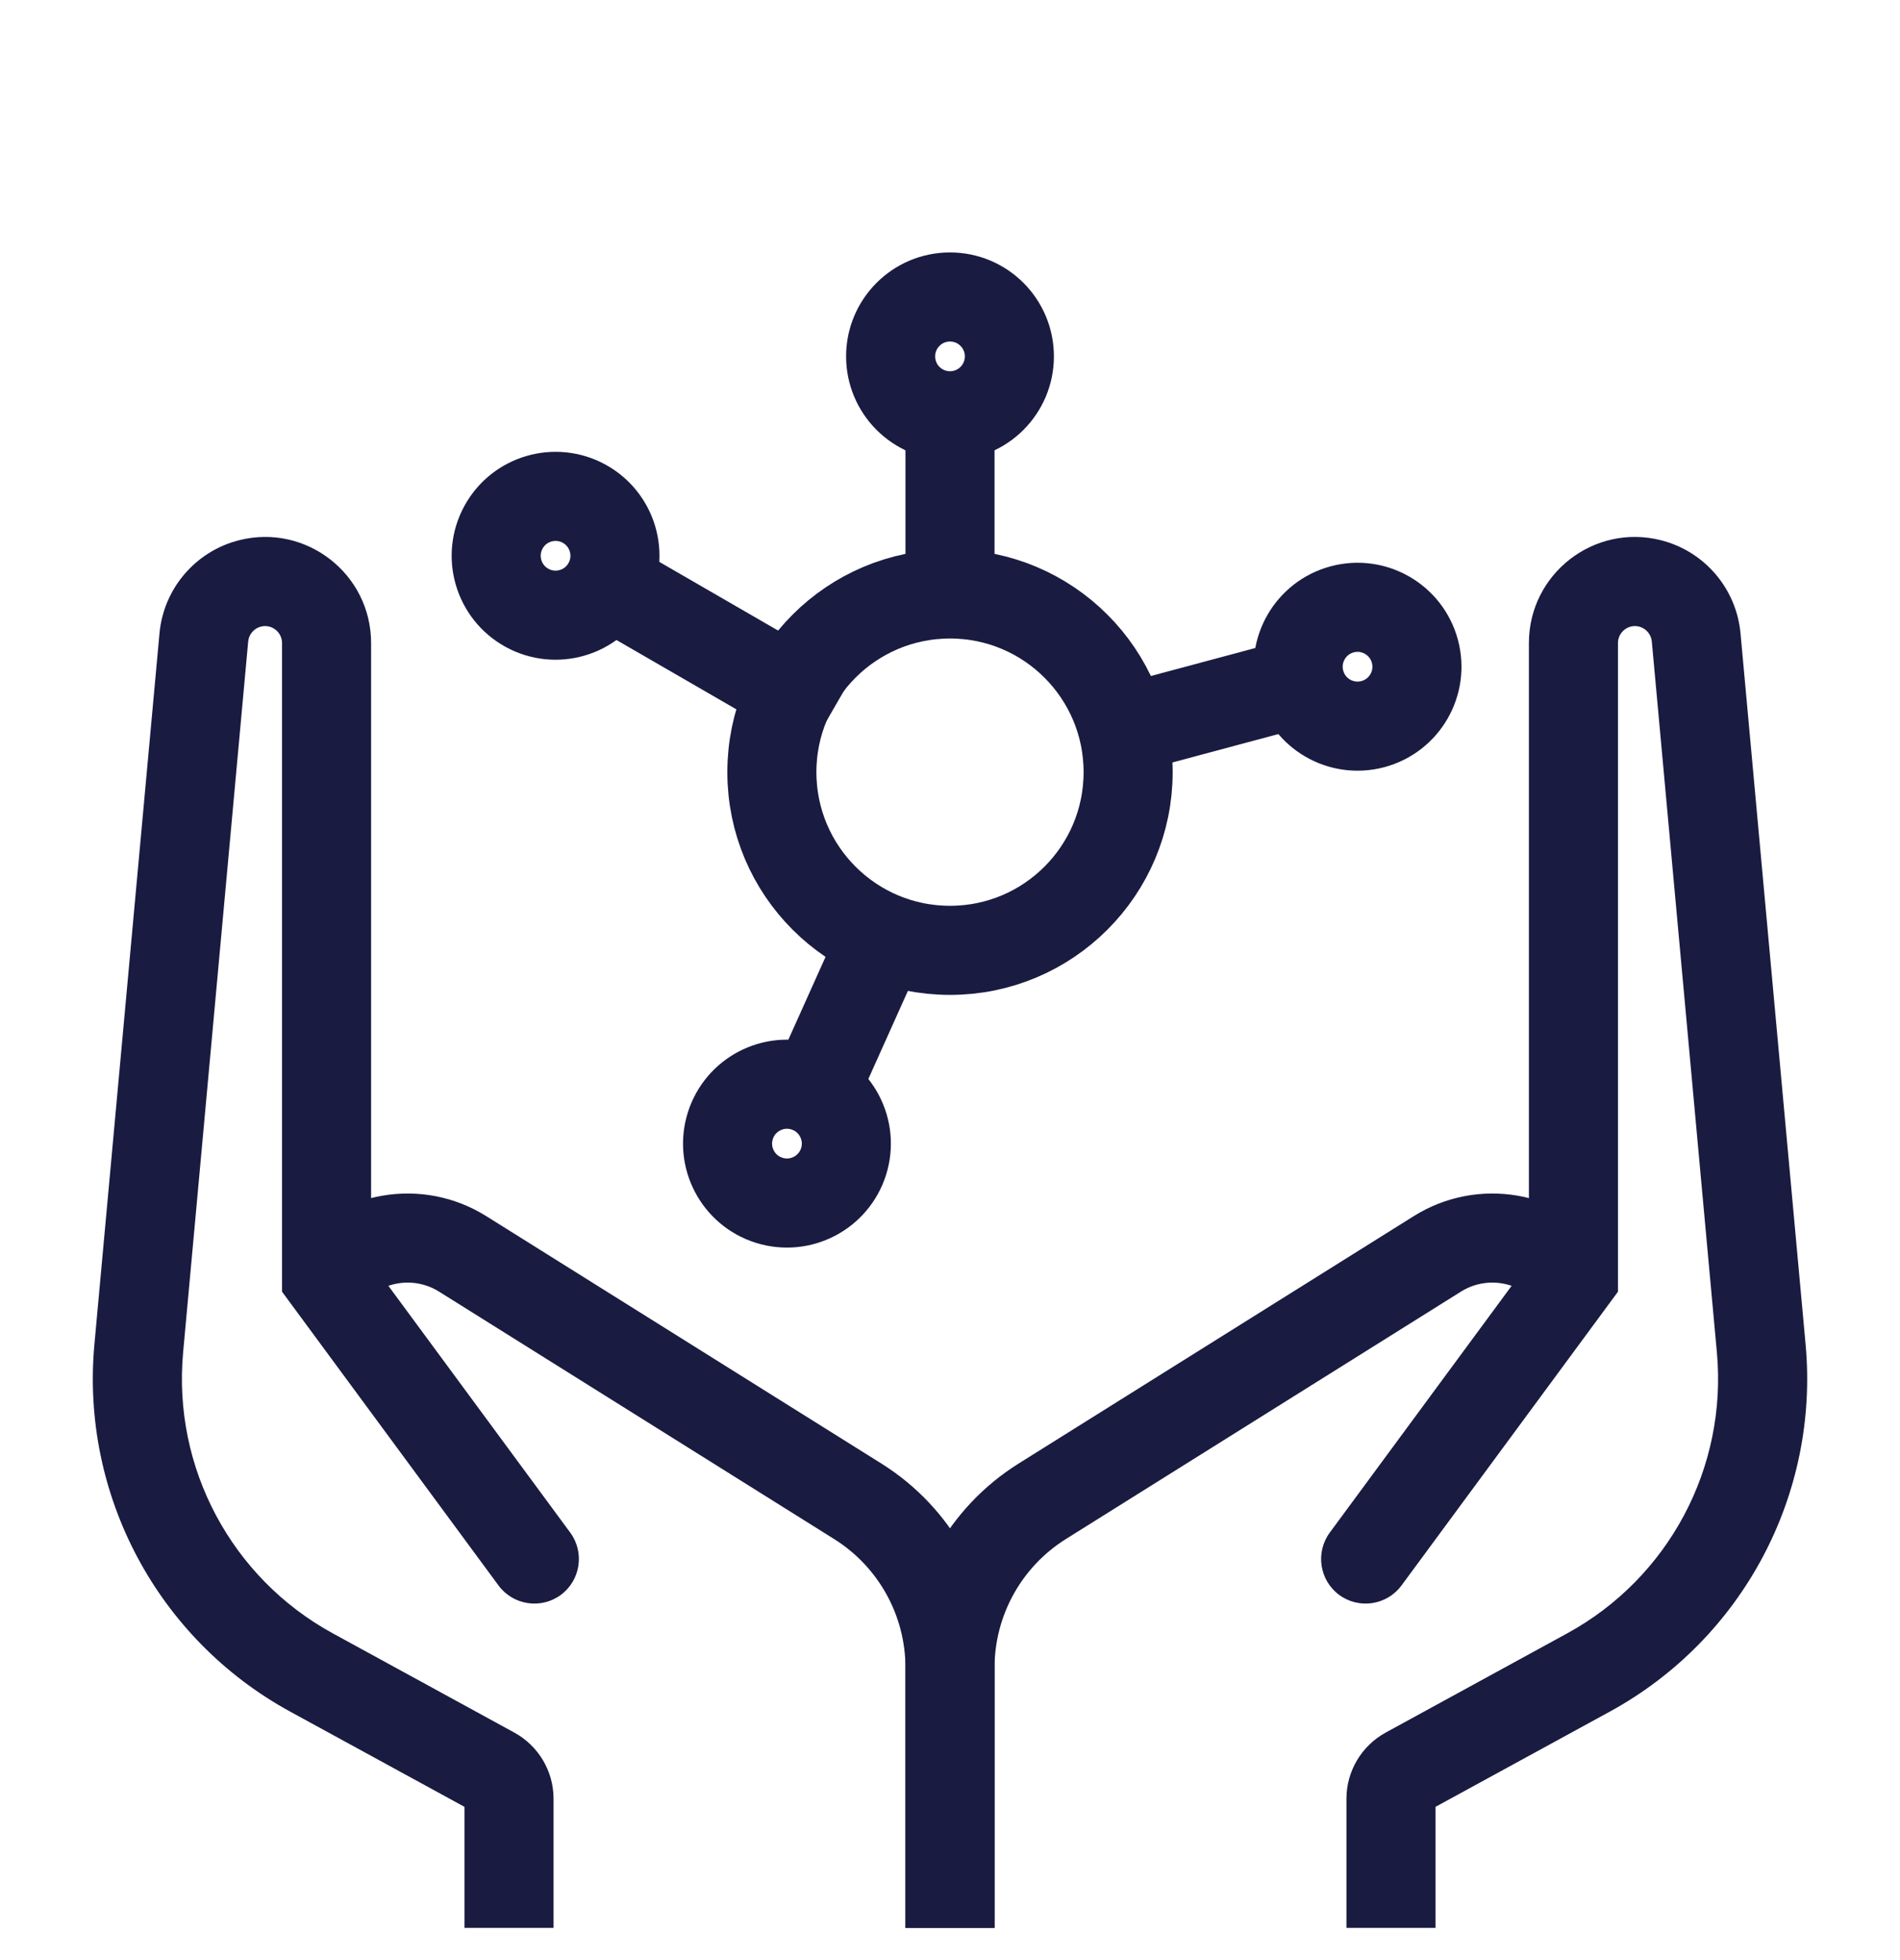
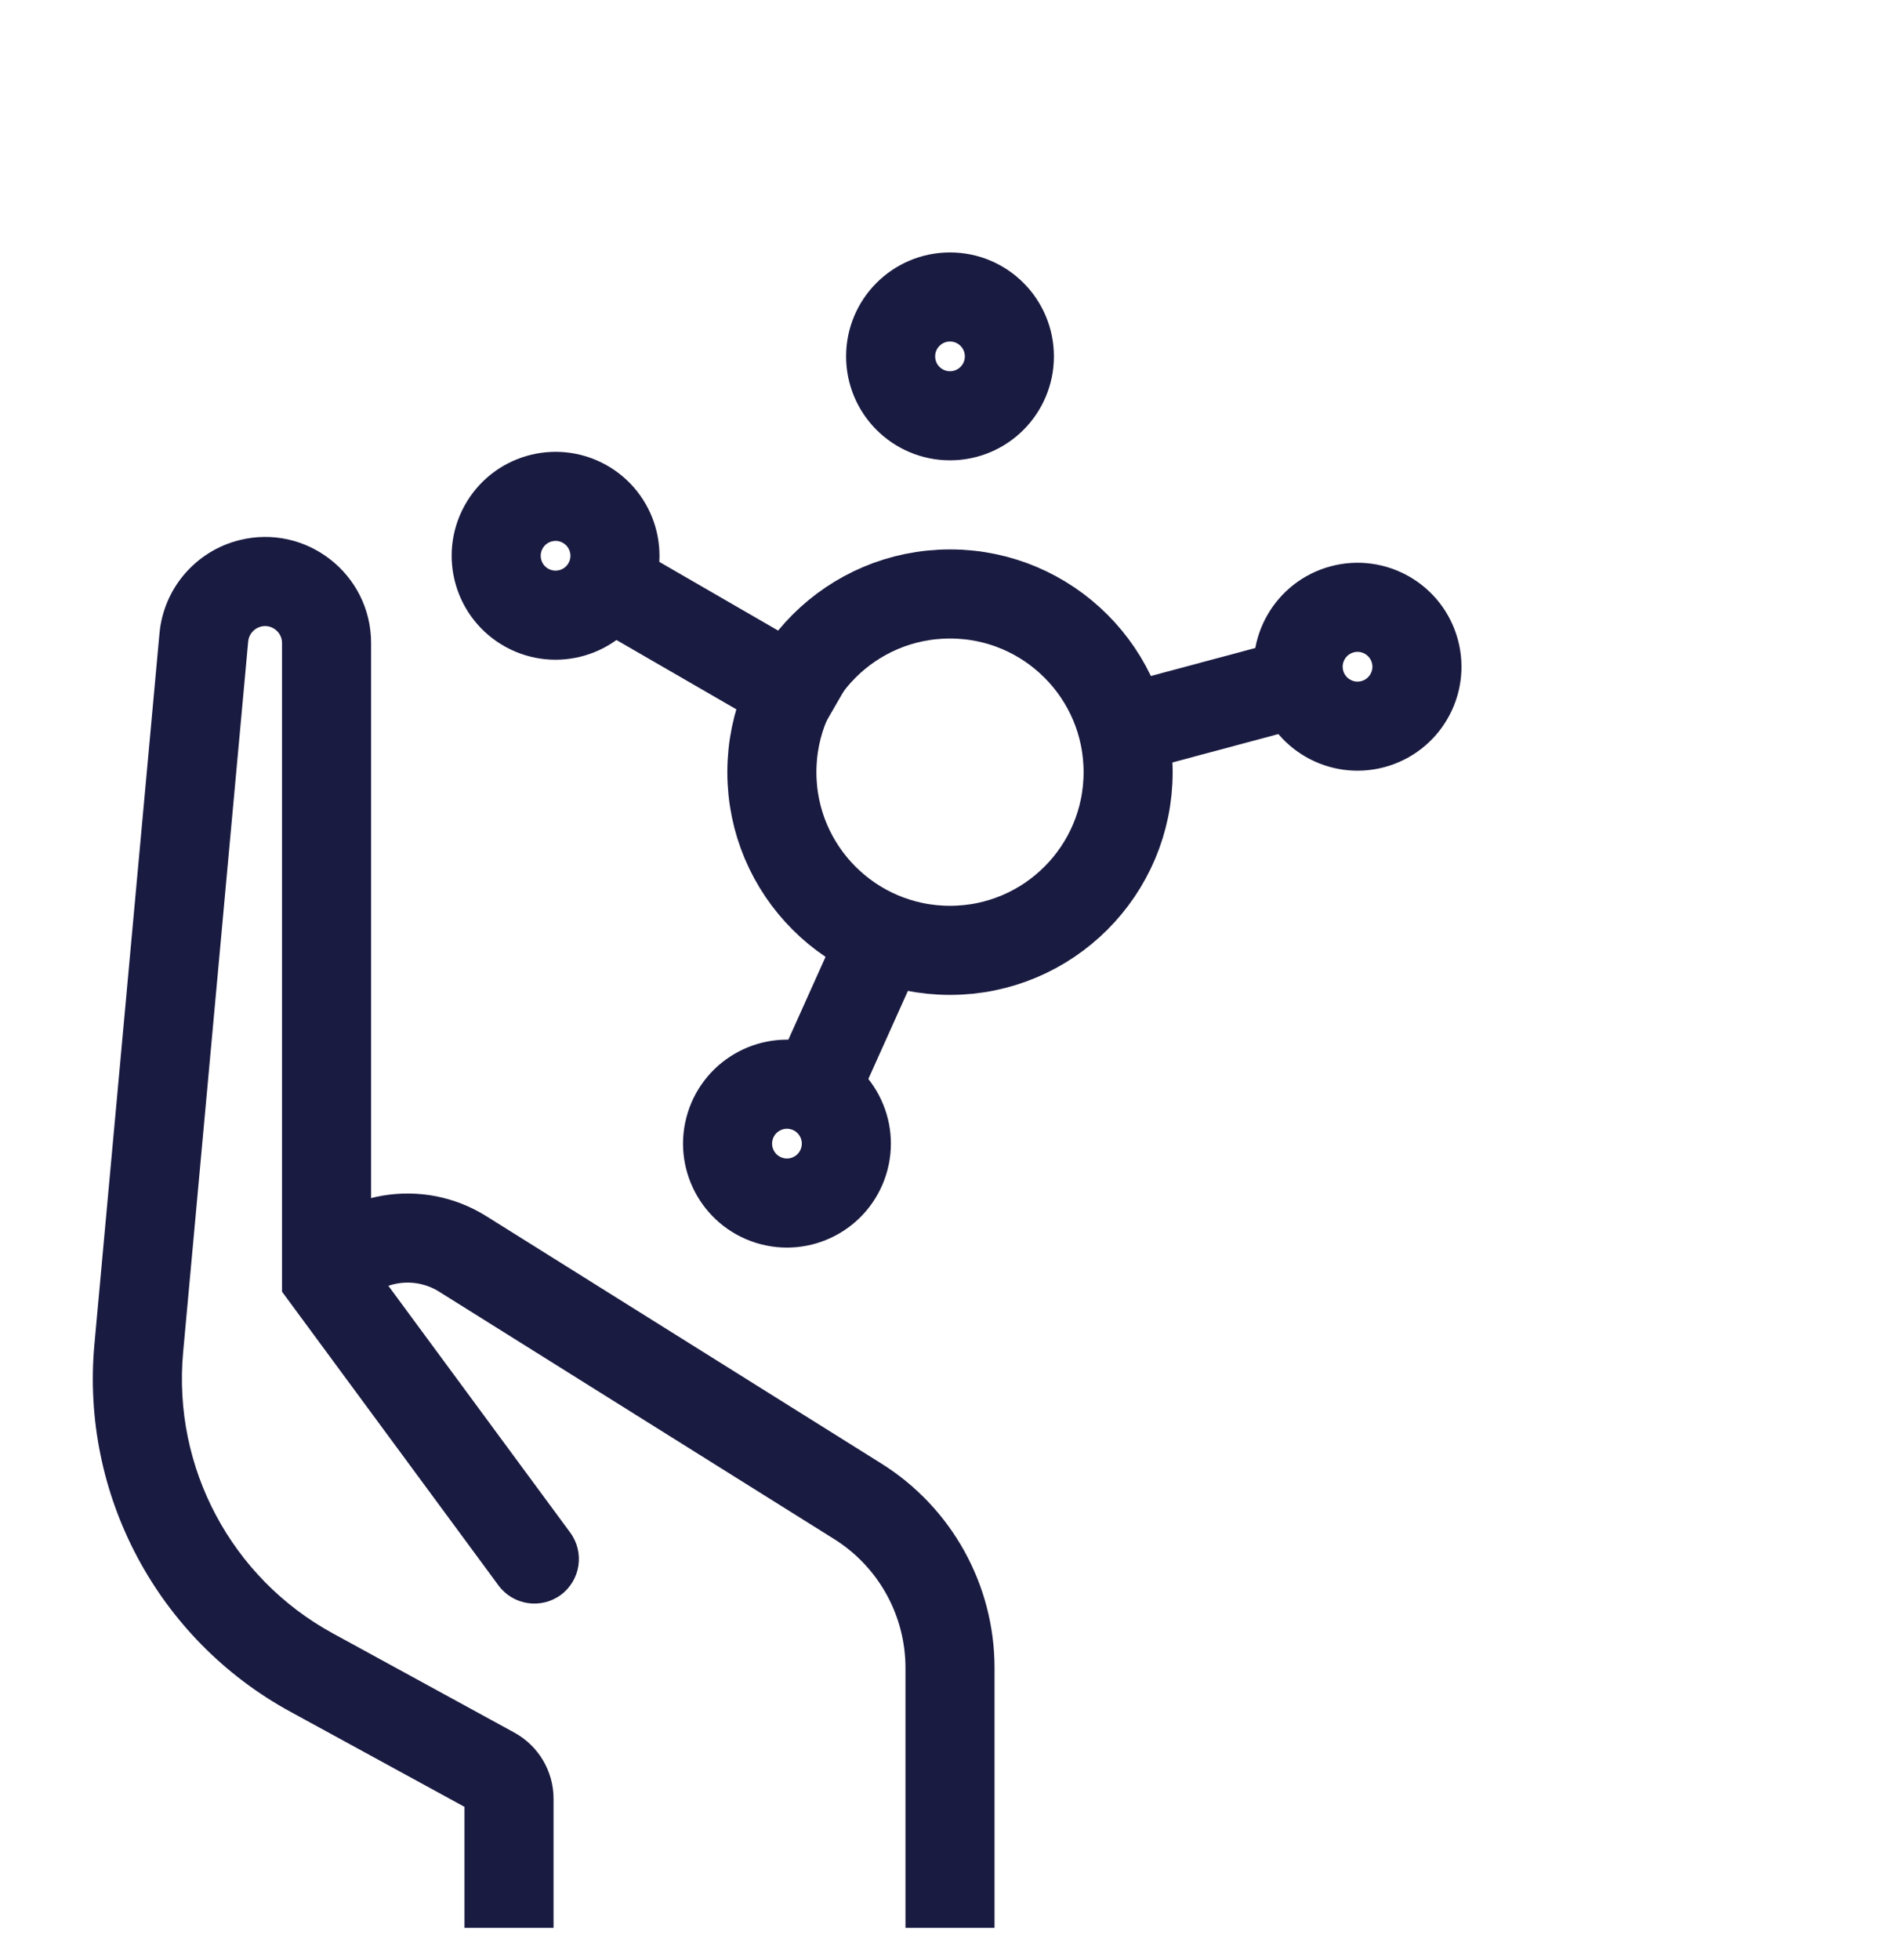
<svg xmlns="http://www.w3.org/2000/svg" width="32" height="33" viewBox="0 0 32 33" fill="none">
  <g clip-path="url(#clip0_8873_16855)">
    <path d="M5.5 21.5H4.75V21.747L4.896 21.945L5.5 21.5ZM8.396 26.693C8.642 27.026 9.112 27.097 9.445 26.852C9.778 26.606 9.849 26.136 9.604 25.803L8.396 26.693ZM14.446 25.275L14.844 24.64L14.446 25.275ZM7.792 21.11L7.395 21.746L7.792 21.11ZM8.302 29.827L7.942 30.485L8.302 29.827ZM5.246 28.157L5.605 27.499L5.246 28.157ZM3.433 10.732L2.686 10.664L3.433 10.732ZM2.686 10.664L1.59 22.633L3.084 22.77L4.18 10.8L2.686 10.664ZM4.886 28.816L7.942 30.485L8.661 29.169L5.605 27.499L4.886 28.816ZM7.823 30.284V32.957H9.323V30.284H7.823ZM4.75 10.826V21.5H6.25V10.826H4.75ZM4.896 21.945L8.396 26.693L9.604 25.803L6.104 21.055L4.896 21.945ZM7.395 21.746L14.048 25.911L14.844 24.64L8.19 20.475L7.395 21.746ZM15.25 28.081V32.957H16.75V28.081H15.25ZM14.048 25.911C14.796 26.379 15.25 27.199 15.25 28.081H16.75C16.75 26.682 16.03 25.382 14.844 24.64L14.048 25.911ZM4.395 10.549C4.575 10.504 4.75 10.641 4.75 10.826H6.25C6.25 9.665 5.158 8.812 4.031 9.094L4.395 10.549ZM6.086 21.969C6.402 21.573 6.965 21.477 7.395 21.746L8.19 20.475C7.115 19.802 5.707 20.041 4.914 21.031L6.086 21.969ZM7.942 30.485C7.868 30.445 7.823 30.368 7.823 30.284H9.323C9.323 29.819 9.069 29.392 8.661 29.169L7.942 30.485ZM1.59 22.633C1.358 25.166 2.653 27.596 4.886 28.816L5.605 27.499C3.897 26.566 2.907 24.708 3.084 22.77L1.59 22.633ZM4.18 10.8C4.191 10.68 4.277 10.579 4.395 10.549L4.031 9.094C3.295 9.278 2.755 9.908 2.686 10.664L4.18 10.8Z" fill="#1A1B41" />
-     <path d="M26.5 21.5H27.25V21.747L27.104 21.945L26.5 21.5ZM23.604 26.693C23.358 27.026 22.888 27.097 22.555 26.852C22.222 26.606 22.151 26.136 22.396 25.803L23.604 26.693ZM17.554 25.275L17.156 24.64L17.554 25.275ZM24.207 21.11L24.605 21.746L24.207 21.11ZM23.698 29.827L24.058 30.485L23.698 29.827ZM26.754 28.157L26.395 27.499L26.754 28.157ZM28.567 10.732L29.314 10.664L28.567 10.732ZM29.314 10.664L30.41 22.633L28.916 22.77L27.82 10.8L29.314 10.664ZM27.114 28.816L24.058 30.485L23.339 29.169L26.395 27.499L27.114 28.816ZM24.177 30.284V32.957H22.677V30.284H24.177ZM27.25 10.826V21.5H25.75V10.826H27.25ZM27.104 21.945L23.604 26.693L22.396 25.803L25.896 21.055L27.104 21.945ZM24.605 21.746L17.952 25.911L17.156 24.64L23.81 20.475L24.605 21.746ZM16.75 28.081V32.957H15.25V28.081H16.75ZM17.952 25.911C17.204 26.379 16.75 27.199 16.75 28.081H15.25C15.25 26.682 15.97 25.382 17.156 24.64L17.952 25.911ZM27.605 10.549C27.425 10.504 27.25 10.641 27.25 10.826H25.75C25.75 9.665 26.842 8.812 27.969 9.094L27.605 10.549ZM25.914 21.969C25.598 21.573 25.035 21.477 24.605 21.746L23.81 20.475C24.885 19.802 26.293 20.041 27.086 21.031L25.914 21.969ZM24.058 30.485C24.131 30.445 24.177 30.368 24.177 30.284H22.677C22.677 29.819 22.931 29.392 23.339 29.169L24.058 30.485ZM30.41 22.633C30.642 25.166 29.347 27.596 27.114 28.816L26.395 27.499C28.103 26.566 29.093 24.708 28.916 22.77L30.41 22.633ZM27.82 10.8C27.809 10.68 27.723 10.579 27.605 10.549L27.969 9.094C28.705 9.278 29.245 9.908 29.314 10.664L27.82 10.8Z" fill="#1A1B41" />
    <circle cx="16" cy="13" r="3" stroke="#1A1B41" stroke-width="1.5" />
    <circle cx="1" cy="1" r="1" transform="matrix(1 0 0 -1 15 7)" stroke="#1A1B41" stroke-width="1.5" />
    <circle cx="1" cy="1" r="1" transform="matrix(-0.954 -0.3 -0.3 0.954 14.508 18.6)" stroke="#1A1B41" stroke-width="1.5" />
    <circle cx="1" cy="1" r="1" transform="matrix(0.259 0.966 0.966 -0.259 21.639 10.518)" stroke="#1A1B41" stroke-width="1.5" />
    <circle cx="9.357" cy="9.357" r="1" transform="rotate(118.663 9.357 9.357)" stroke="#1A1B41" stroke-width="1.5" />
-     <path d="M16 10V7.5" stroke="#1A1B41" stroke-width="1.5" />
    <path d="M15 15.5L13.704 18.385" stroke="#1A1B41" stroke-width="1.5" />
    <path d="M19 12.26L21.415 11.613" stroke="#1A1B41" stroke-width="1.5" />
    <path d="M14 12L10.673 10.077" stroke="#1A1B41" stroke-width="1.5" />
  </g>
  <defs>
    <clipPath id="clip0_8873_16855">
      <rect width="32" height="32" fill="white" transform="translate(0 0.457)" />
    </clipPath>
  </defs>
</svg>